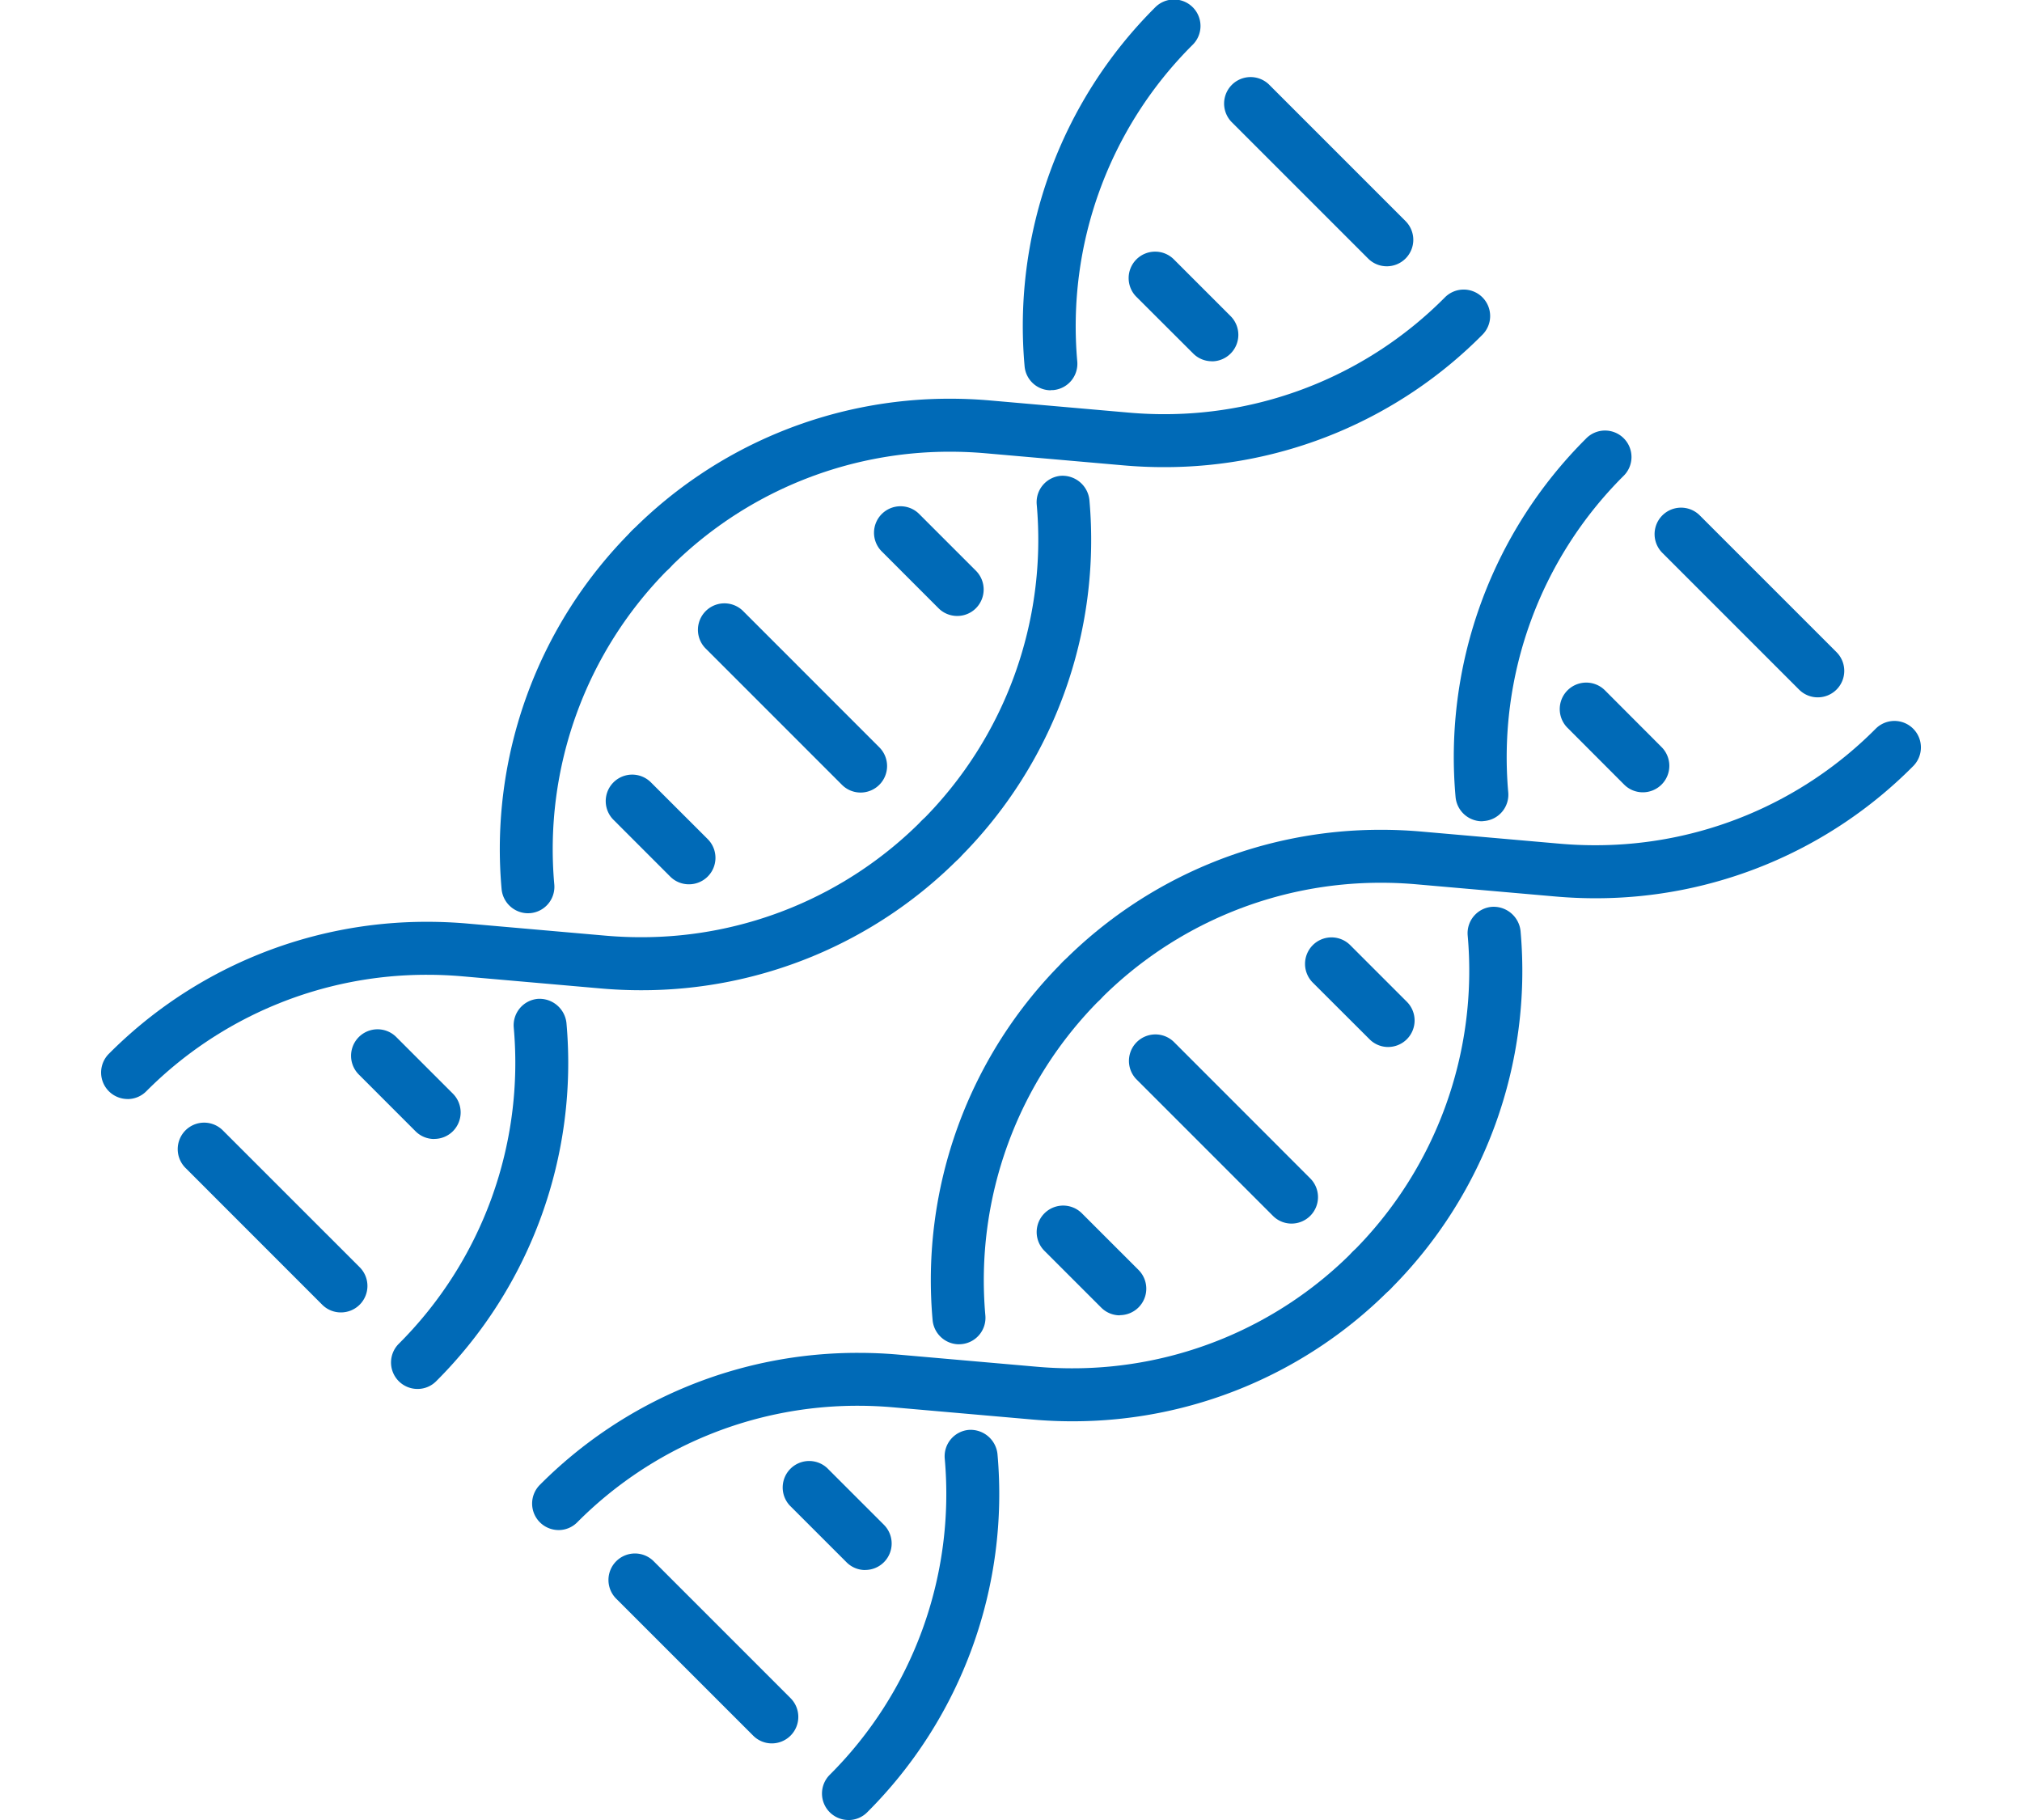
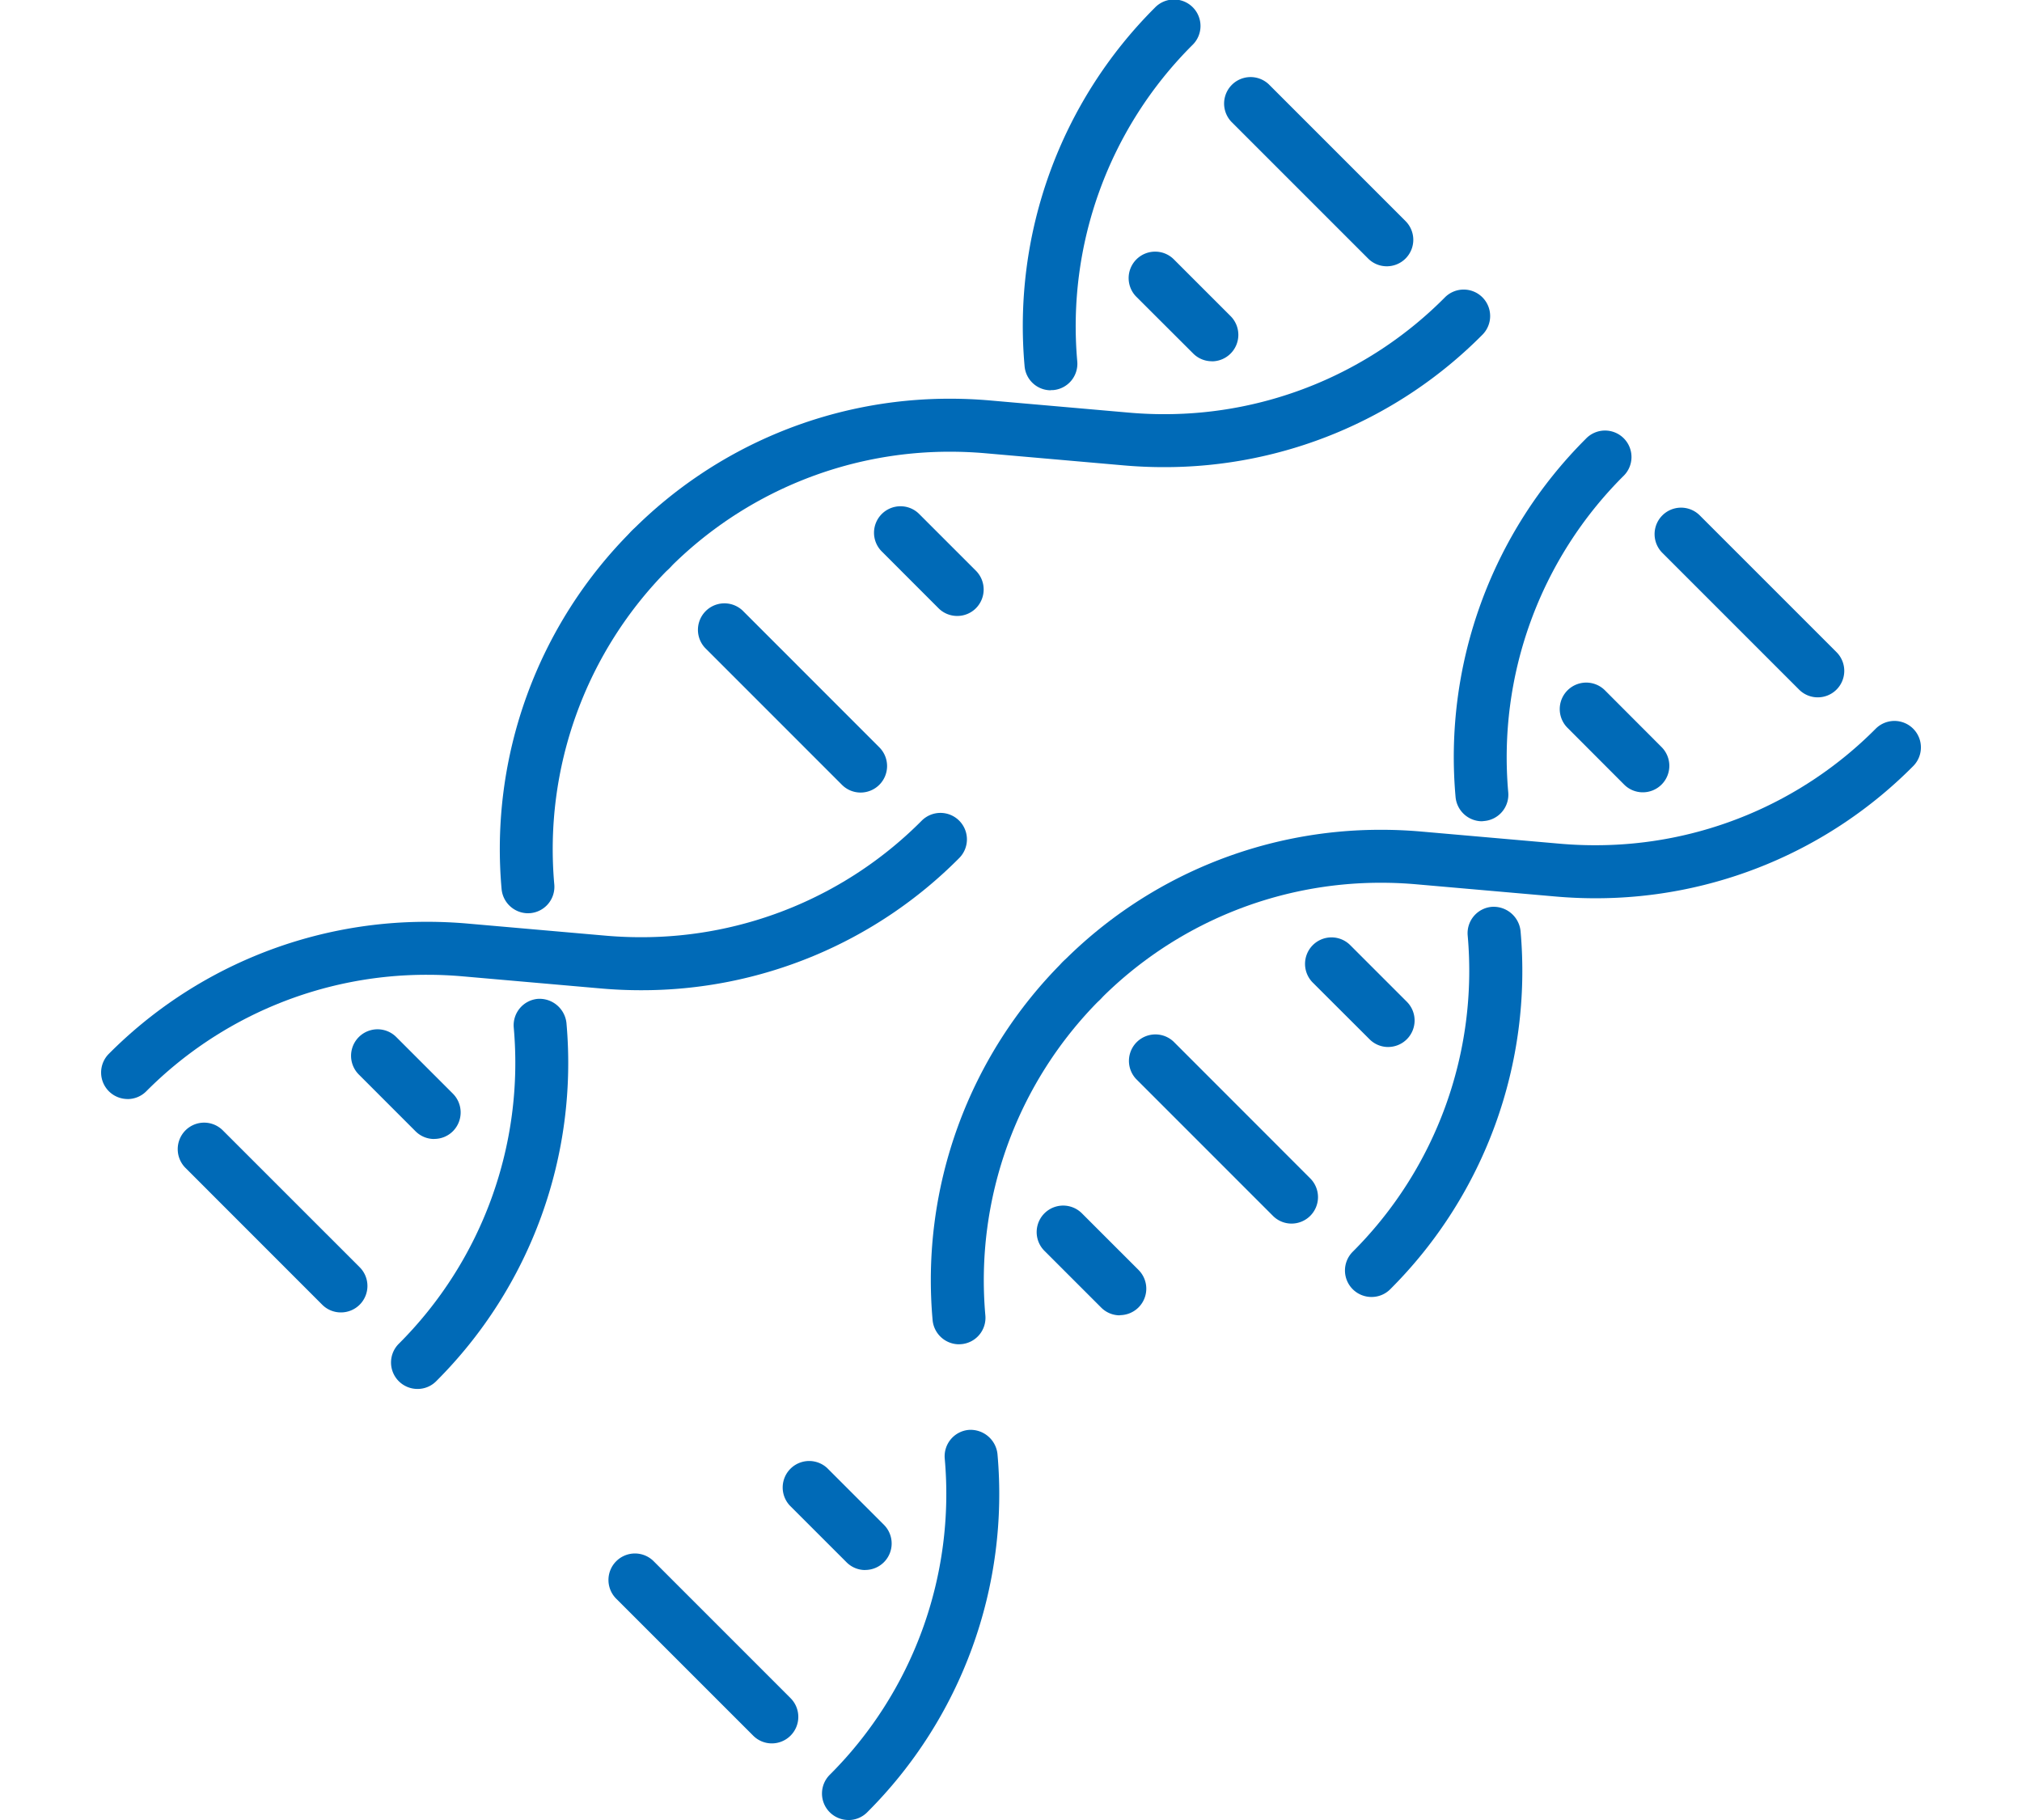
<svg xmlns="http://www.w3.org/2000/svg" width="100" height="90" viewBox="0 0 100 90">
  <defs>
    <clipPath id="clip-path">
      <rect id="長方形_24353" data-name="長方形 24353" width="100" height="90" fill="#589bcf" />
    </clipPath>
  </defs>
  <g id="グループ_33263" data-name="グループ 33263" clip-path="url(#clip-path)">
    <g id="グループ_86922" data-name="グループ 86922" transform="translate(5)">
      <path id="パス_22064" data-name="パス 22064" d="M48.49,49.8a1.309,1.309,0,0,1-.926-2.235,22.136,22.136,0,0,1,15.754-6.531c.652,0,1.313.029,1.964.086l6.845.6c.578.051,1.164.077,1.743.077a19.519,19.519,0,0,0,13.895-5.762,1.309,1.309,0,0,1,1.853,1.85,22.1,22.1,0,0,1-15.726,6.534c-.658,0-1.328-.03-1.993-.089l-6.847-.6c-.577-.051-1.161-.077-1.736-.077a19.537,19.537,0,0,0-13.9,5.762,1.3,1.3,0,0,1-.925.385" fill="#006ab7" />
      <path id="パス_22065" data-name="パス 22065" d="M62.827,64.136A1.31,1.31,0,0,1,61.9,61.9a19.633,19.633,0,0,0,5.686-15.637,1.308,1.308,0,0,1,1.189-1.419h0A1.339,1.339,0,0,1,70.2,46.034a22.228,22.228,0,0,1-6.443,17.718,1.3,1.3,0,0,1-.926.384" fill="#006ab7" />
      <path id="パス_22066" data-name="パス 22066" d="M68.287,40.612a1.317,1.317,0,0,1-1.3-1.195A22.227,22.227,0,0,1,73.427,21.7a1.309,1.309,0,1,1,1.851,1.85,19.642,19.642,0,0,0-5.686,15.637A1.306,1.306,0,0,1,68.4,40.6Z" fill="#006ab7" />
      <path id="パス_22067" data-name="パス 22067" d="M84.9,34.484a1.3,1.3,0,0,1-.925-.383l-6.763-6.763a1.309,1.309,0,0,1,1.853-1.85l6.761,6.761a1.309,1.309,0,0,1-.926,2.235" fill="#006ab7" />
      <path id="パス_22068" data-name="パス 22068" d="M76.248,39.18a1.3,1.3,0,0,1-.925-.383l-2.8-2.805a1.31,1.31,0,0,1,1.852-1.854l2.8,2.806a1.31,1.31,0,0,1-.927,2.236" fill="#006ab7" />
      <path id="パス_22069" data-name="パス 22069" d="M63.656,51.775a1.3,1.3,0,0,1-.926-.385l-2.806-2.8a1.312,1.312,0,0,1,0-1.851,1.309,1.309,0,0,1,1.854,0l2.8,2.8a1.31,1.31,0,0,1-.925,2.235" fill="#006ab7" />
-       <path id="パス_22070" data-name="パス 22070" d="M22.626,75.662a1.31,1.31,0,0,1-.926-2.236A22.146,22.146,0,0,1,37.461,66.9c.651,0,1.309.028,1.958.085l6.845.6c.582.052,1.172.078,1.754.078A19.513,19.513,0,0,0,61.9,61.9a1.309,1.309,0,0,1,1.853,1.849,22.1,22.1,0,0,1-15.729,6.534c-.661,0-1.331-.03-1.991-.089l-6.846-.6c-.577-.051-1.163-.078-1.743-.078a19.533,19.533,0,0,0-13.895,5.762,1.3,1.3,0,0,1-.925.385" fill="#006ab7" />
      <path id="パス_22071" data-name="パス 22071" d="M36.963,90a1.309,1.309,0,0,1-.927-2.235,19.622,19.622,0,0,0,5.687-15.637,1.309,1.309,0,0,1,1.19-1.419h0A1.338,1.338,0,0,1,44.331,71.9a22.229,22.229,0,0,1-6.443,17.719,1.3,1.3,0,0,1-.925.383" fill="#006ab7" />
      <path id="パス_22072" data-name="パス 22072" d="M42.423,66.476a1.316,1.316,0,0,1-1.3-1.195,22.229,22.229,0,0,1,6.443-17.718,1.31,1.31,0,0,1,1.851,0,1.314,1.314,0,0,1,0,1.852,19.637,19.637,0,0,0-5.685,15.636,1.306,1.306,0,0,1-1.188,1.418Z" fill="#006ab7" />
      <path id="パス_22073" data-name="パス 22073" d="M58.879,60.507a1.294,1.294,0,0,1-.926-.384l-6.762-6.762a1.309,1.309,0,0,1,1.851-1.85L59.8,58.273a1.309,1.309,0,0,1-.925,2.234" fill="#006ab7" />
      <path id="パス_22074" data-name="パス 22074" d="M50.385,65.044a1.3,1.3,0,0,1-.924-.383l-2.807-2.806A1.31,1.31,0,0,1,48.507,60l2.8,2.8a1.309,1.309,0,0,1-.926,2.235" fill="#006ab7" />
      <path id="パス_22075" data-name="パス 22075" d="M33.175,86.212a1.3,1.3,0,0,1-.927-.385l-6.762-6.76a1.31,1.31,0,1,1,1.853-1.852l6.76,6.761a1.311,1.311,0,0,1-.924,2.236" fill="#006ab7" />
      <path id="パス_22076" data-name="パス 22076" d="M37.791,77.639a1.3,1.3,0,0,1-.924-.383L34.06,74.45A1.31,1.31,0,0,1,35.913,72.6l2.8,2.8a1.309,1.309,0,0,1-.926,2.236" fill="#006ab7" />
      <path id="パス_22077" data-name="パス 22077" d="M27.174,28.483a1.309,1.309,0,0,1-.926-2.235A22.137,22.137,0,0,1,42,19.717c.651,0,1.312.029,1.964.086l6.849.6c.576.051,1.162.078,1.742.078a19.524,19.524,0,0,0,13.893-5.764,1.309,1.309,0,1,1,1.852,1.85A22.124,22.124,0,0,1,52.551,23.1c-.654,0-1.317-.029-1.969-.086l-6.845-.6c-.573-.05-1.156-.076-1.735-.076A19.538,19.538,0,0,0,28.1,28.1a1.294,1.294,0,0,1-.925.385" fill="#006ab7" />
-       <path id="パス_22078" data-name="パス 22078" d="M41.511,42.82a1.308,1.308,0,0,1-.924-2.235,19.634,19.634,0,0,0,5.685-15.637,1.309,1.309,0,0,1,1.189-1.419h0a1.338,1.338,0,0,1,1.416,1.189,22.228,22.228,0,0,1-6.443,17.718,1.3,1.3,0,0,1-.926.384" fill="#006ab7" />
      <path id="パス_22079" data-name="パス 22079" d="M46.972,19.3a1.3,1.3,0,0,1-1.3-1.195A22.241,22.241,0,0,1,52.111.384a1.31,1.31,0,1,1,1.854,1.85,19.636,19.636,0,0,0-5.688,15.637,1.306,1.306,0,0,1-1.188,1.419l-.111,0Z" fill="#006ab7" />
      <path id="パス_22080" data-name="パス 22080" d="M63.587,13.168a1.3,1.3,0,0,1-.927-.385L55.9,6.024a1.31,1.31,0,0,1,1.851-1.853l6.761,6.762a1.309,1.309,0,0,1-.926,2.235" fill="#006ab7" />
      <path id="パス_22081" data-name="パス 22081" d="M54.935,17.864a1.3,1.3,0,0,1-.926-.384l-2.806-2.8a1.309,1.309,0,0,1,.926-2.236,1.3,1.3,0,0,1,.926.383l2.805,2.805a1.31,1.31,0,0,1-.925,2.236" fill="#006ab7" />
      <path id="パス_22082" data-name="パス 22082" d="M42.341,30.459a1.3,1.3,0,0,1-.927-.383L38.609,27.27a1.309,1.309,0,0,1,.926-2.235,1.3,1.3,0,0,1,.926.384l2.805,2.805a1.315,1.315,0,0,1,0,1.853,1.3,1.3,0,0,1-.924.382" fill="#006ab7" />
      <path id="パス_22083" data-name="パス 22083" d="M1.31,54.347a1.31,1.31,0,0,1-.927-2.235,22.145,22.145,0,0,1,15.762-6.528c.651,0,1.31.029,1.958.085l6.847.6c.573.05,1.157.076,1.735.076a19.526,19.526,0,0,0,13.9-5.763,1.309,1.309,0,0,1,1.852,1.851A22.106,22.106,0,0,1,26.7,48.967c-.657,0-1.324-.029-1.983-.087l-6.845-.6c-.572-.05-1.153-.076-1.727-.076a19.546,19.546,0,0,0-13.91,5.76,1.3,1.3,0,0,1-.926.385" fill="#006ab7" />
      <path id="パス_22084" data-name="パス 22084" d="M15.648,68.684a1.308,1.308,0,0,1-.925-2.234,19.63,19.63,0,0,0,5.685-15.637,1.311,1.311,0,0,1,1.19-1.419h0a1.34,1.34,0,0,1,1.416,1.189A22.226,22.226,0,0,1,16.574,68.3a1.292,1.292,0,0,1-.926.384" fill="#006ab7" />
      <path id="パス_22085" data-name="パス 22085" d="M21.107,45.161a1.317,1.317,0,0,1-1.3-1.194,22.23,22.23,0,0,1,6.443-17.719A1.309,1.309,0,1,1,28.1,28.1a19.627,19.627,0,0,0-5.687,15.637,1.308,1.308,0,0,1-1.189,1.419Z" fill="#006ab7" />
      <path id="パス_22086" data-name="パス 22086" d="M37.564,39.192a1.3,1.3,0,0,1-.927-.385l-6.759-6.759a1.31,1.31,0,0,1,1.851-1.853l6.76,6.762a1.31,1.31,0,0,1-.925,2.235" fill="#006ab7" />
-       <path id="パス_22087" data-name="パス 22087" d="M29.072,43.729a1.3,1.3,0,0,1-.927-.383L25.34,40.54a1.309,1.309,0,1,1,1.852-1.851L30,41.494a1.309,1.309,0,0,1-.924,2.235" fill="#006ab7" />
      <path id="パス_22088" data-name="パス 22088" d="M11.86,64.9a1.3,1.3,0,0,1-.926-.383L4.171,57.752a1.316,1.316,0,0,1,0-1.853,1.307,1.307,0,0,1,1.85,0l6.763,6.762A1.309,1.309,0,0,1,11.86,64.9" fill="#006ab7" />
      <path id="パス_22089" data-name="パス 22089" d="M16.477,56.324a1.3,1.3,0,0,1-.926-.382l-2.806-2.807A1.31,1.31,0,0,1,14.6,51.284l2.8,2.8a1.316,1.316,0,0,1,0,1.854,1.3,1.3,0,0,1-.925.382" fill="#006ab7" />
    </g>
  </g>
</svg>